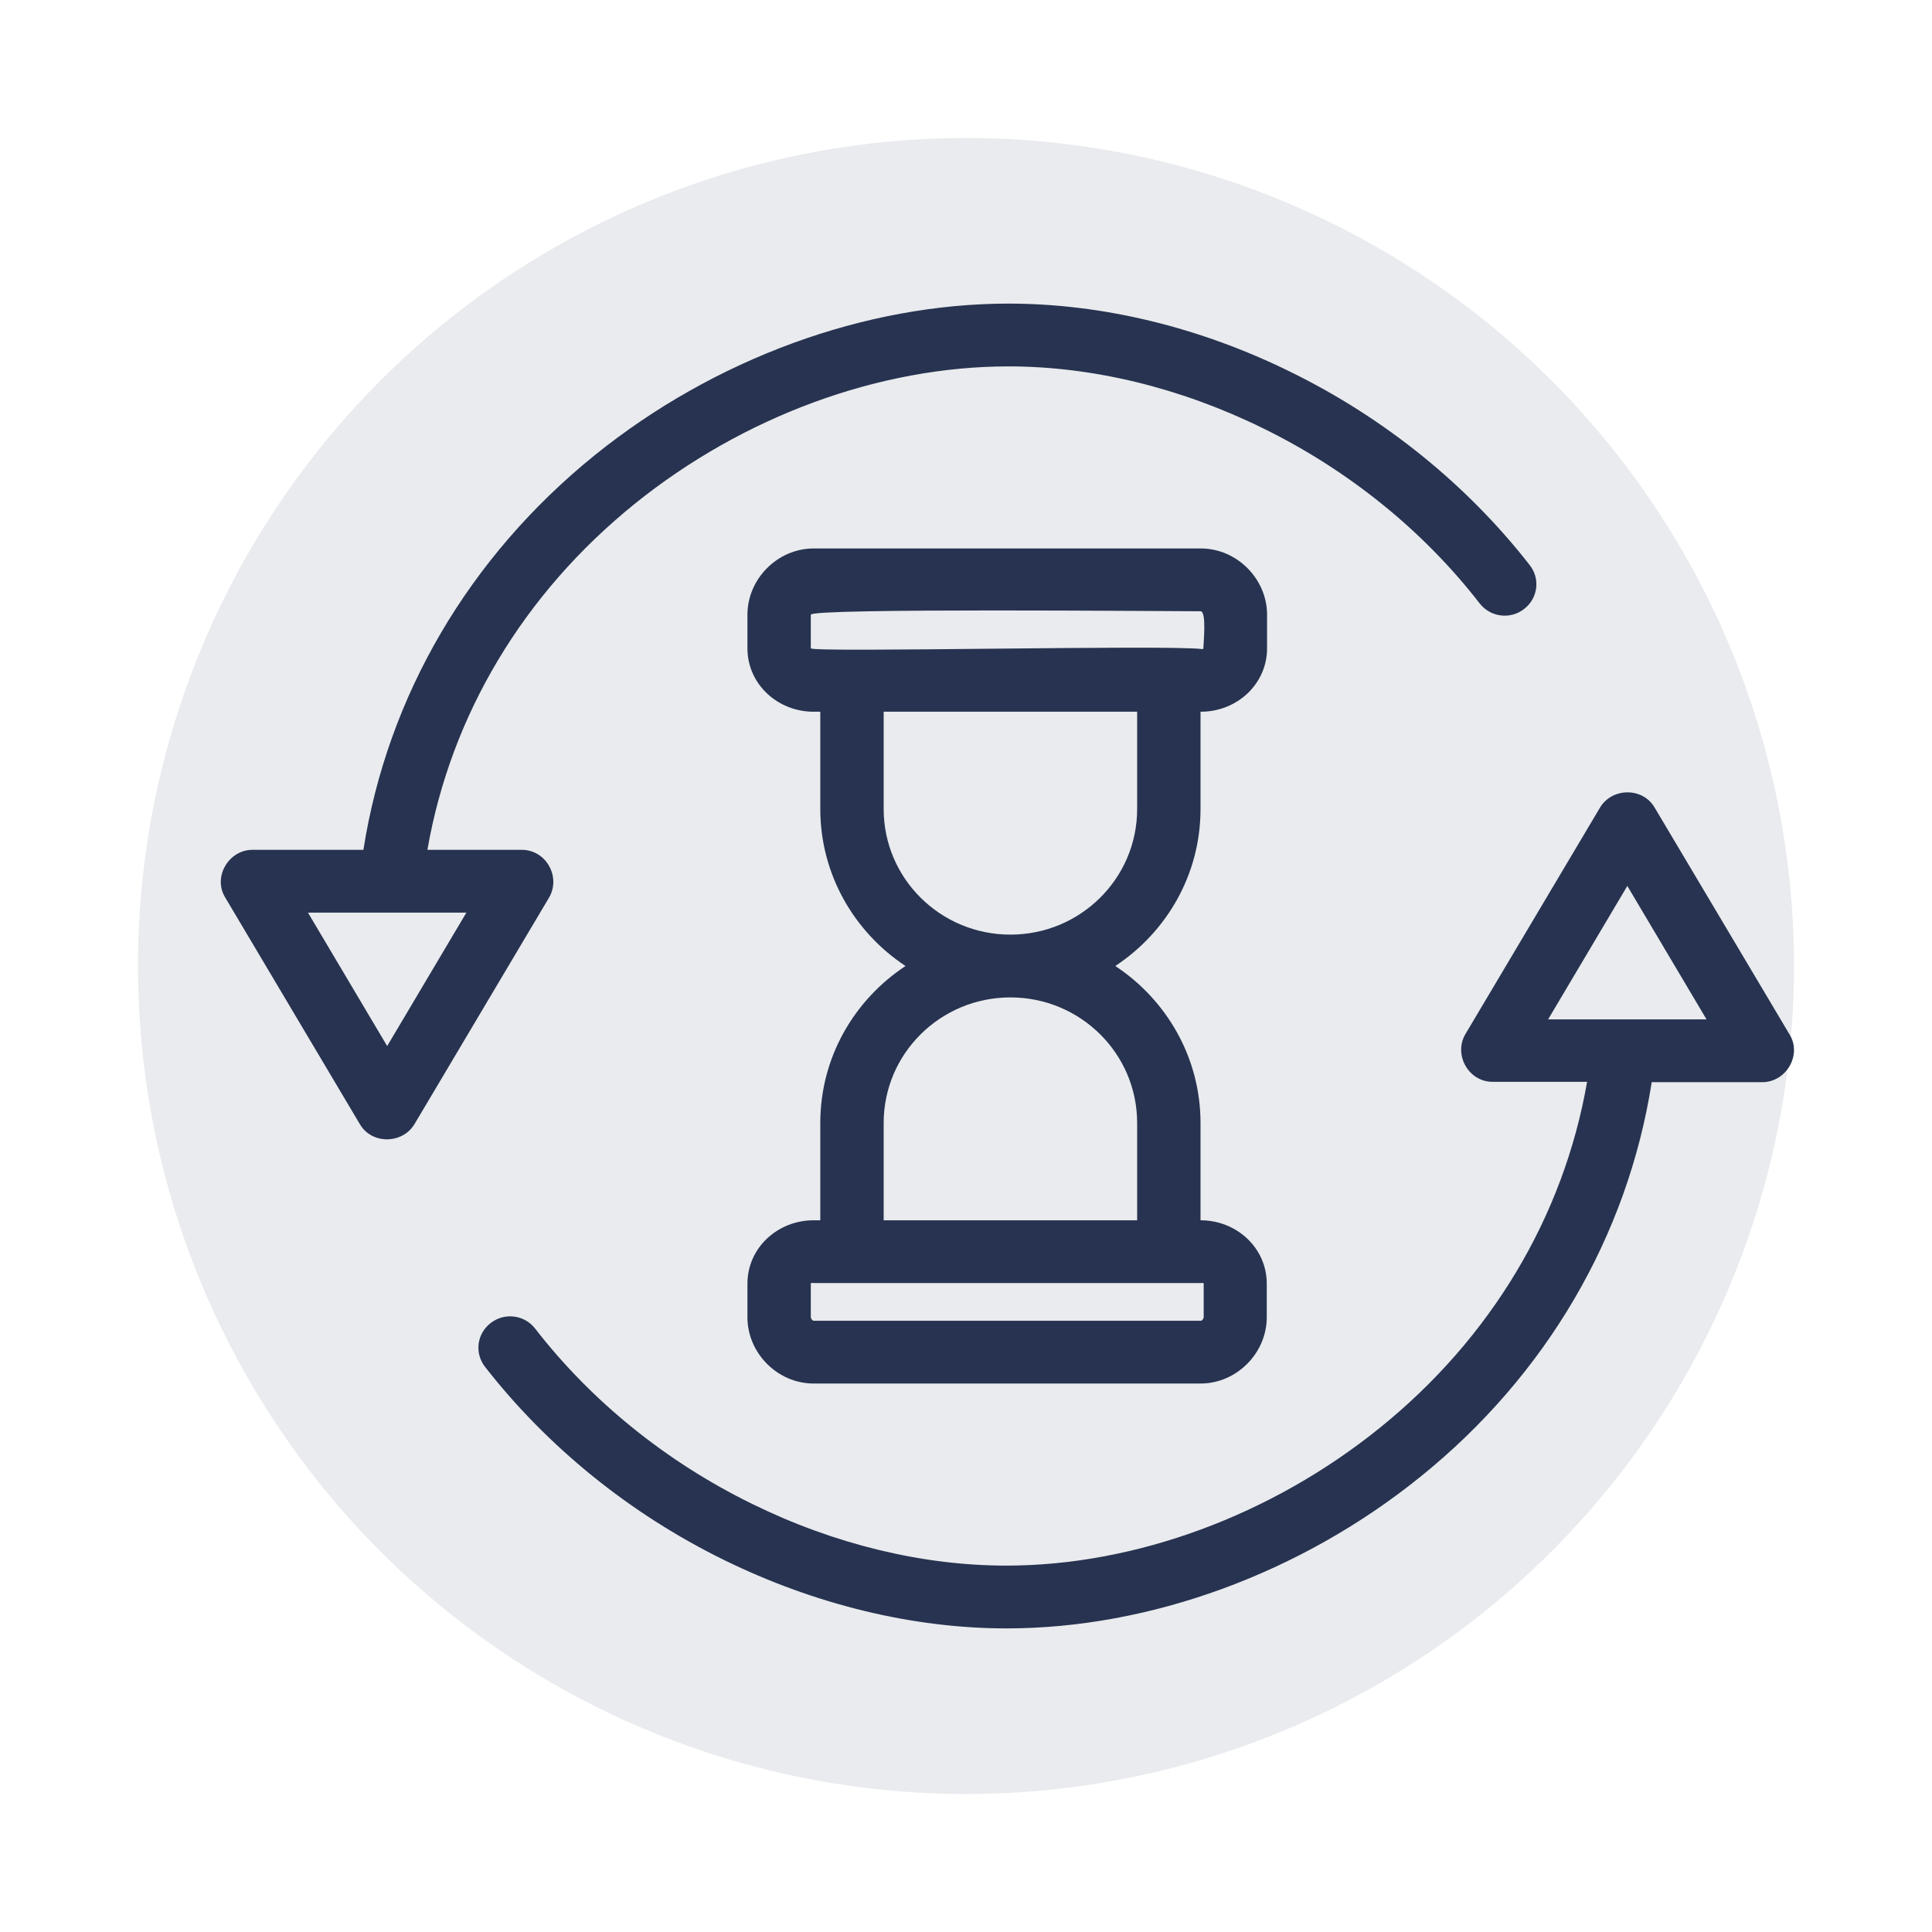
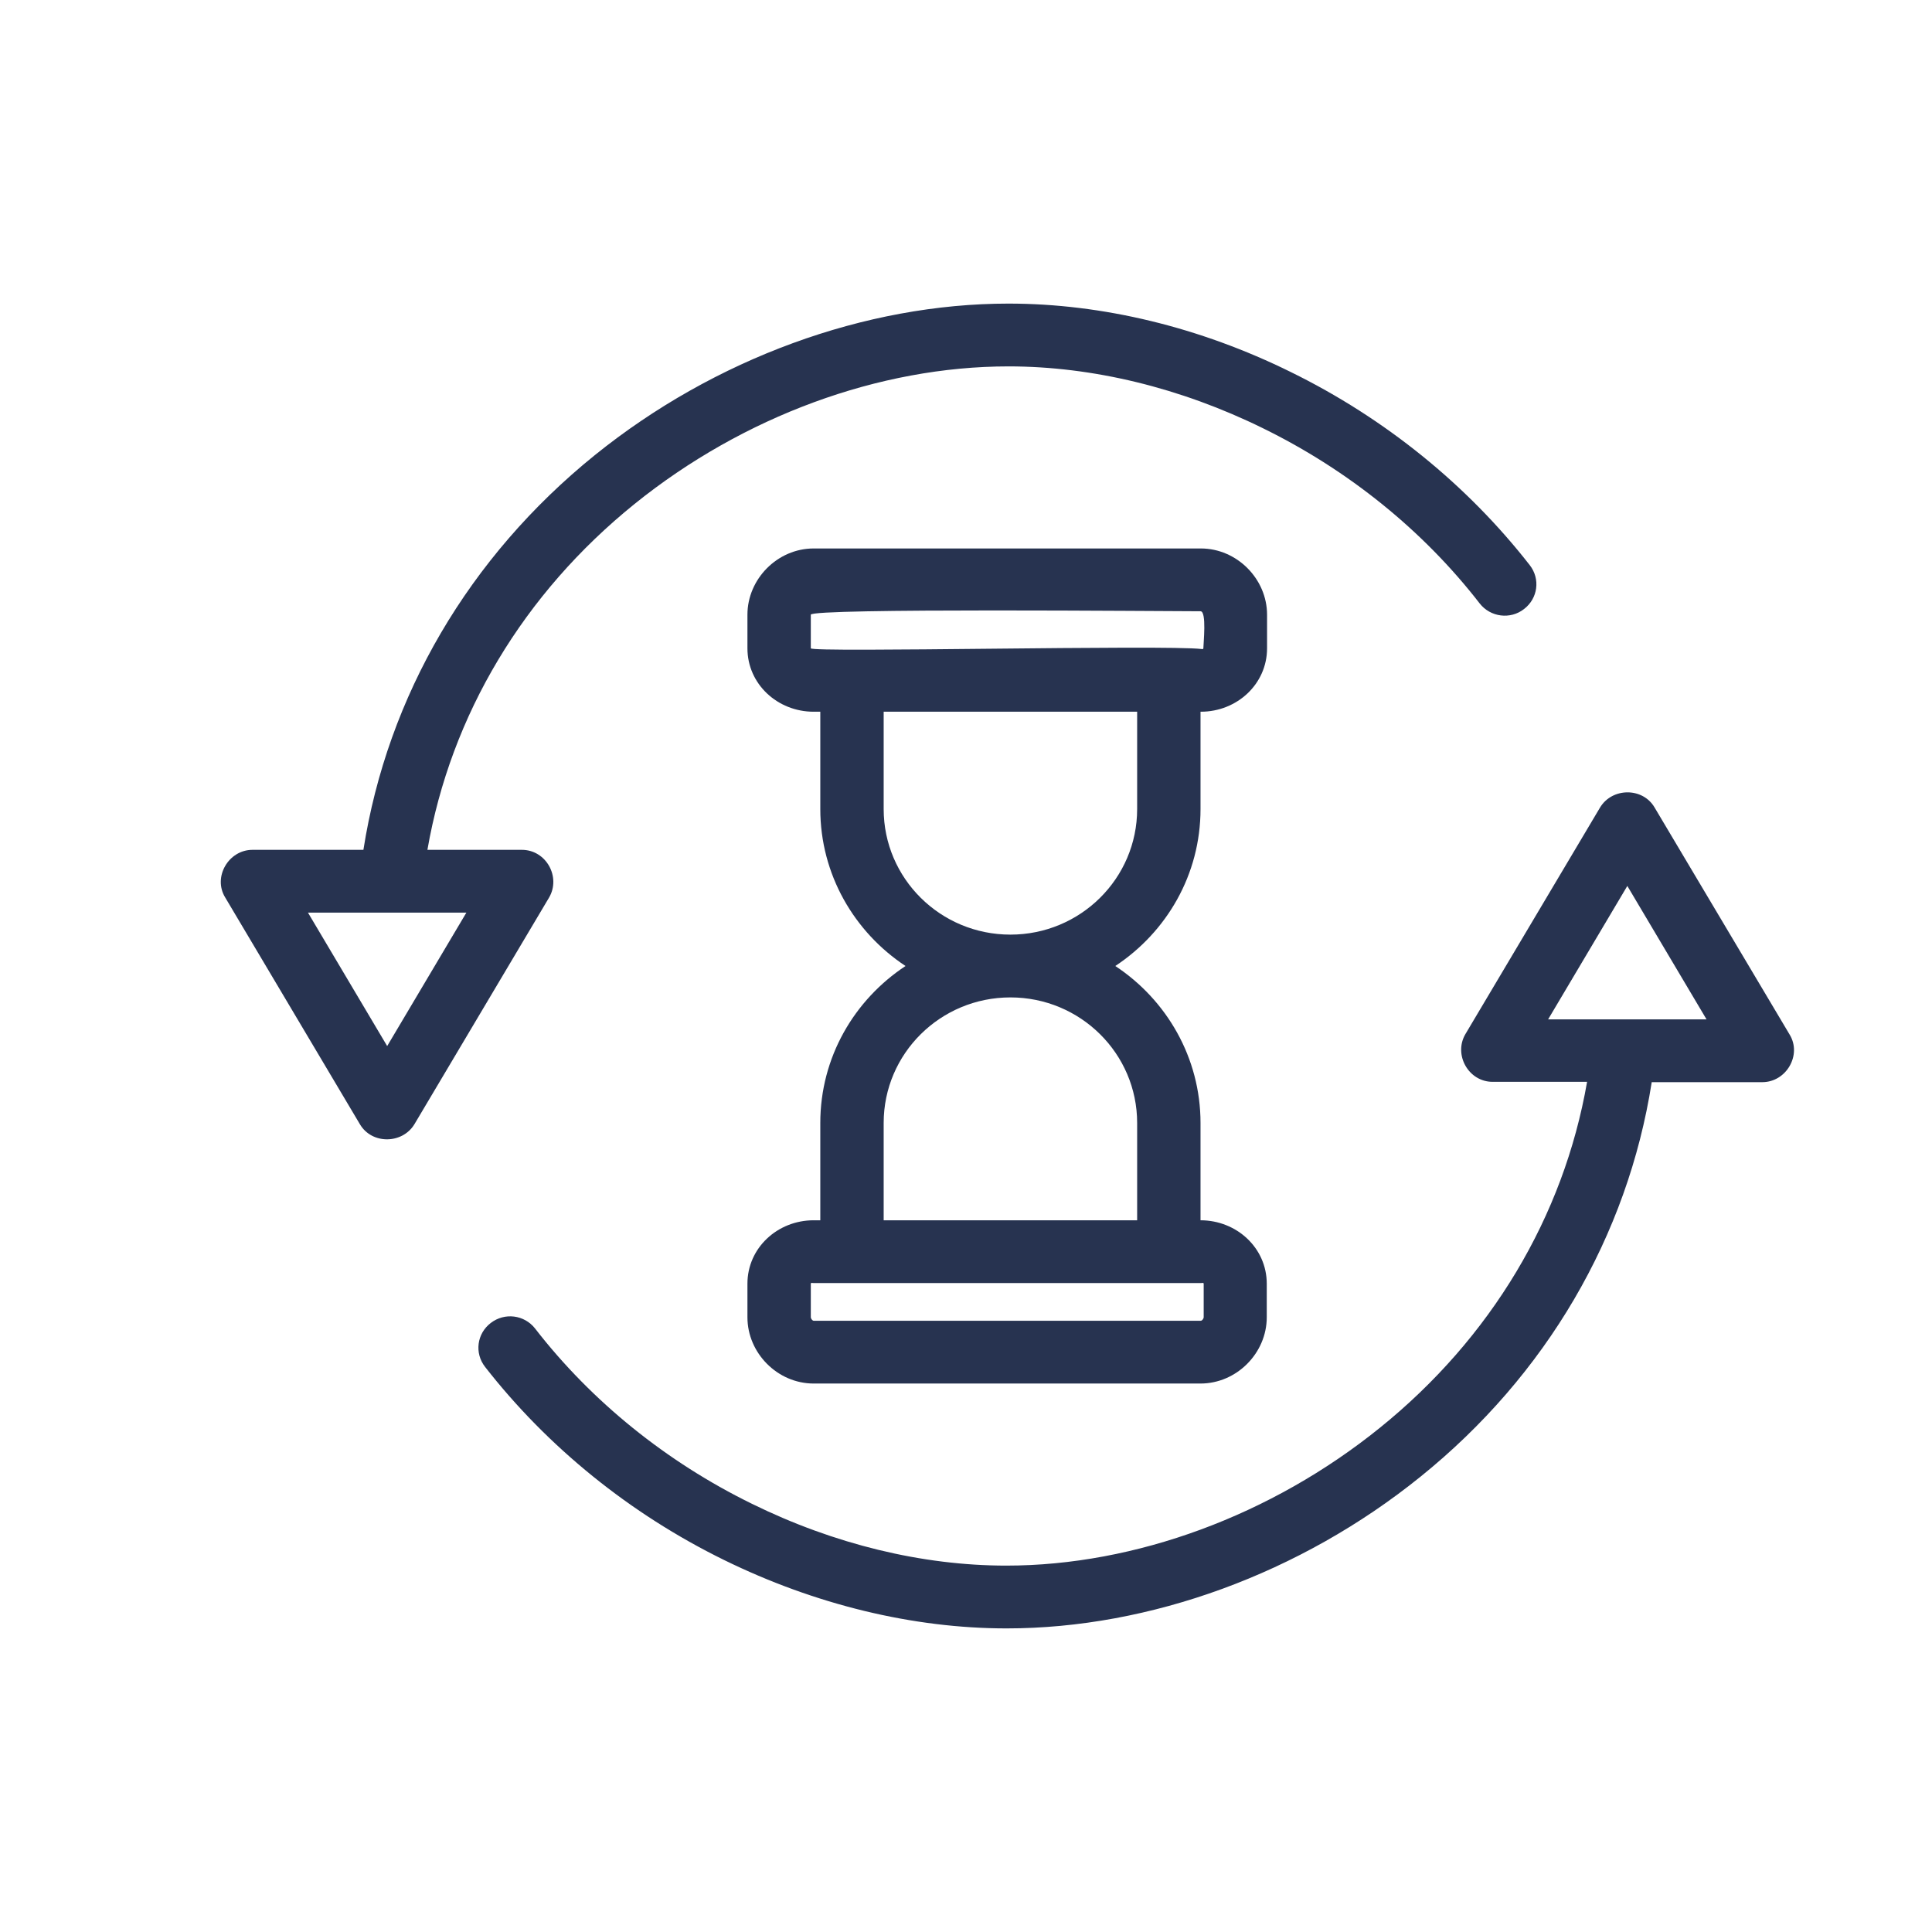
<svg xmlns="http://www.w3.org/2000/svg" width="70" height="70" viewBox="0 0 70 70" fill="#a63131" data-library="gosweb_omsu" data-icon="ic_time" data-color="#a63131">
-   <ellipse cx="35" cy="35" rx="30" ry="30" fill="#273350" fill-opacity="0.1" />
  <path fill-rule="evenodd" clip-rule="evenodd" d="M18.907 30.791H15.486C16.335 25.901 18.976 21.499 22.994 18.257C26.931 15.083 31.856 13.275 36.54 13.275C39.582 13.275 42.774 14.048 45.759 15.516C48.847 17.028 51.568 19.224 53.611 21.863C54.001 22.363 54.725 22.454 55.218 22.067C55.723 21.681 55.815 20.975 55.425 20.475C53.163 17.574 50.178 15.152 46.769 13.48C43.474 11.853 39.938 11 36.54 11C31.351 11 25.887 12.991 21.547 16.494C16.989 20.179 14.039 25.218 13.167 30.791H9.149C8.278 30.791 7.704 31.781 8.161 32.52L13.04 40.733C13.472 41.469 14.577 41.455 15.015 40.733L19.894 32.52C20.331 31.775 19.789 30.791 18.907 30.791ZM14.028 37.901L11.158 33.066H16.898L14.028 37.901Z" fill="#273350" />
  <path fill-rule="evenodd" clip-rule="evenodd" d="M59.948 29.256C59.516 28.519 58.411 28.533 57.974 29.256L53.094 37.468C52.658 38.212 53.203 39.197 54.082 39.197H57.503C56.653 44.088 54.013 48.49 49.995 51.732C46.069 54.905 41.132 56.725 36.46 56.725C33.418 56.725 30.226 55.952 27.241 54.484C24.153 52.972 21.432 50.776 19.389 48.137C18.999 47.637 18.287 47.546 17.782 47.933C17.277 48.319 17.185 49.025 17.575 49.525C19.837 52.426 22.822 54.848 26.231 56.52C29.526 58.136 33.073 59 36.471 59C41.66 59 47.125 57.01 51.464 53.506C56.022 49.832 58.972 44.782 59.845 39.209H63.851C64.722 39.209 65.296 38.219 64.839 37.48L59.948 29.256ZM56.091 36.934L58.961 32.099L61.831 36.934H56.091Z" fill="#273350" />
  <path fill-rule="evenodd" clip-rule="evenodd" d="M43.497 25.787V29.313C43.497 31.69 42.269 33.772 40.409 35C42.269 36.228 43.497 38.321 43.497 40.687V44.213C44.806 44.213 45.897 45.214 45.897 46.511V47.728C45.897 49.025 44.806 50.128 43.497 50.128H29.48C28.171 50.128 27.081 49.025 27.081 47.728V46.511C27.081 45.214 28.171 44.213 29.48 44.213H29.721V40.687C29.721 38.31 30.949 36.228 32.809 35C30.949 33.772 29.721 31.679 29.721 29.313V25.787H29.48C28.171 25.787 27.081 24.786 27.081 23.489V22.272C27.081 20.976 28.171 19.872 29.48 19.872H43.509C44.817 19.872 45.908 20.976 45.908 22.272V23.489C45.908 24.786 44.817 25.787 43.509 25.787H43.497ZM43.534 23.515C43.569 23.519 43.6 23.523 43.6 23.489C43.6 23.329 43.726 22.147 43.497 22.147C42.24 22.147 29.377 22.027 29.377 22.272V23.489C29.377 23.652 42.219 23.357 43.534 23.515ZM43.545 46.485C43.533 46.487 43.52 46.488 43.509 46.488H29.48C29.468 46.488 29.456 46.487 29.443 46.485C29.408 46.481 29.377 46.477 29.377 46.511V47.728C29.377 47.774 29.434 47.853 29.48 47.853H43.509C43.555 47.853 43.612 47.774 43.612 47.728V46.511C43.612 46.477 43.58 46.481 43.545 46.485ZM41.201 44.213V40.687C41.201 38.174 39.146 36.138 36.609 36.138C34.072 36.138 32.017 38.174 32.017 40.687V44.213H41.201ZM32.017 29.313C32.017 31.827 34.072 33.863 36.609 33.863C39.146 33.863 41.201 31.827 41.201 29.313V25.787H32.017V29.313Z" fill="#273350" />
</svg>